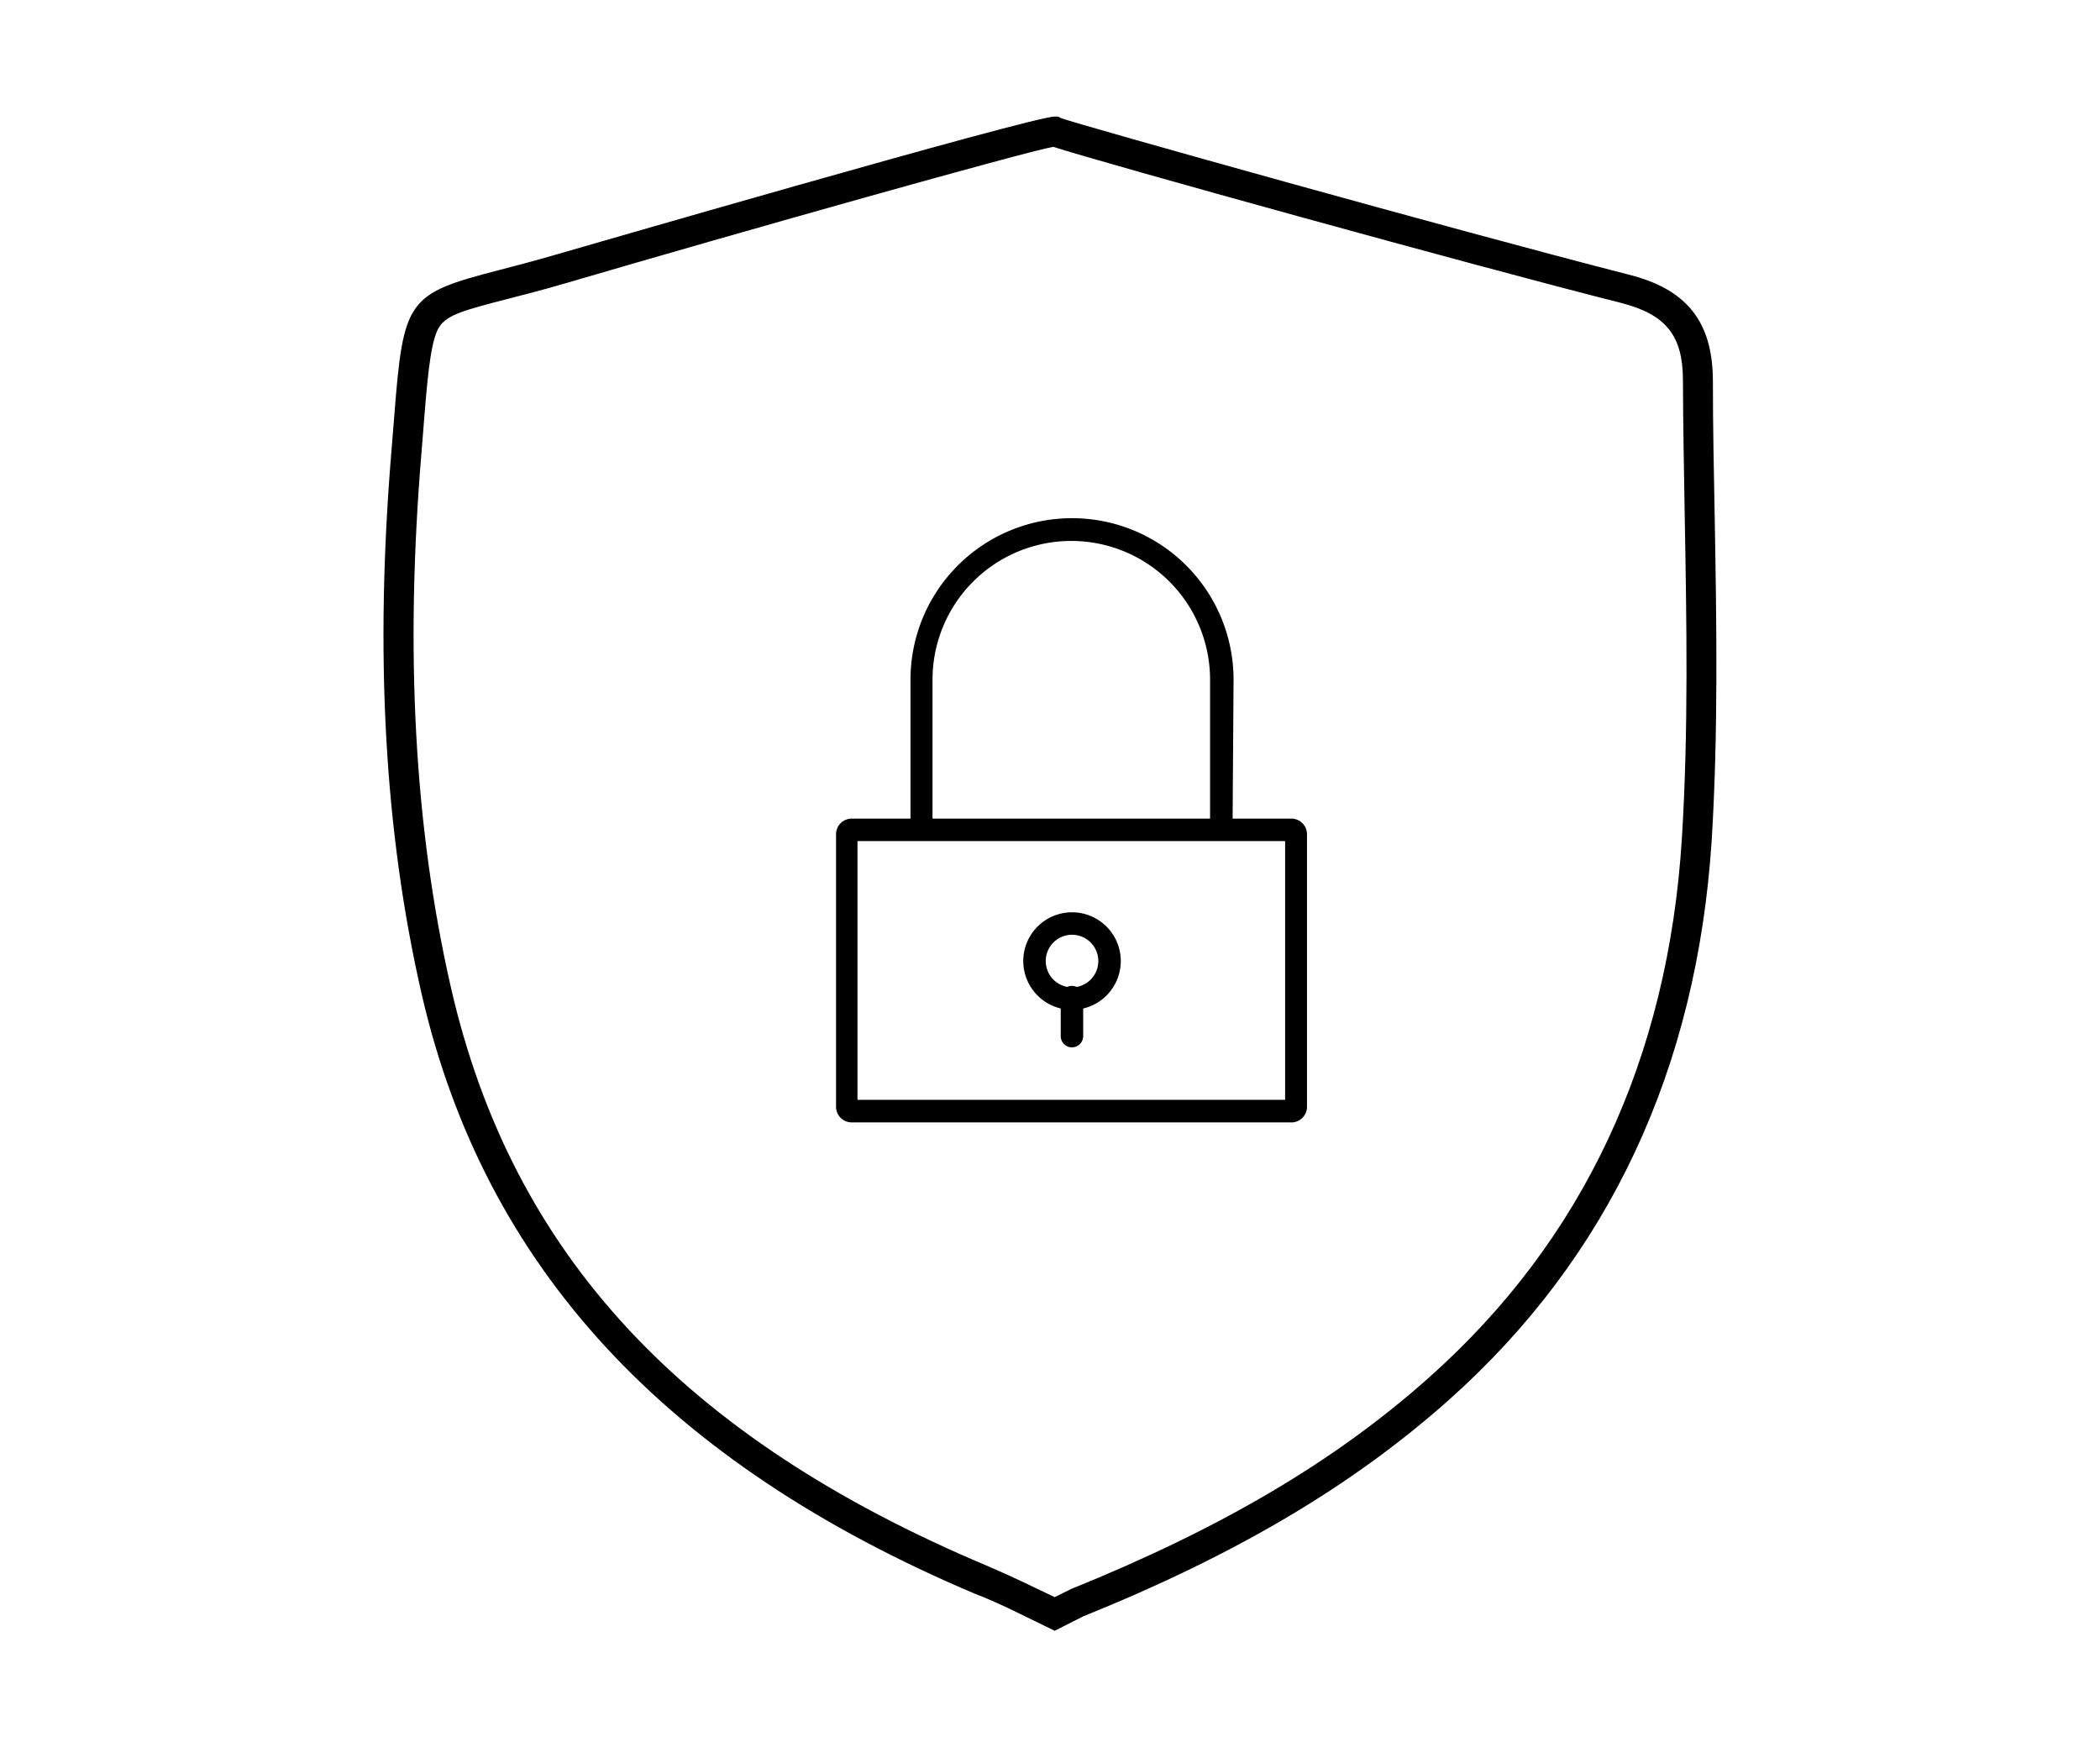
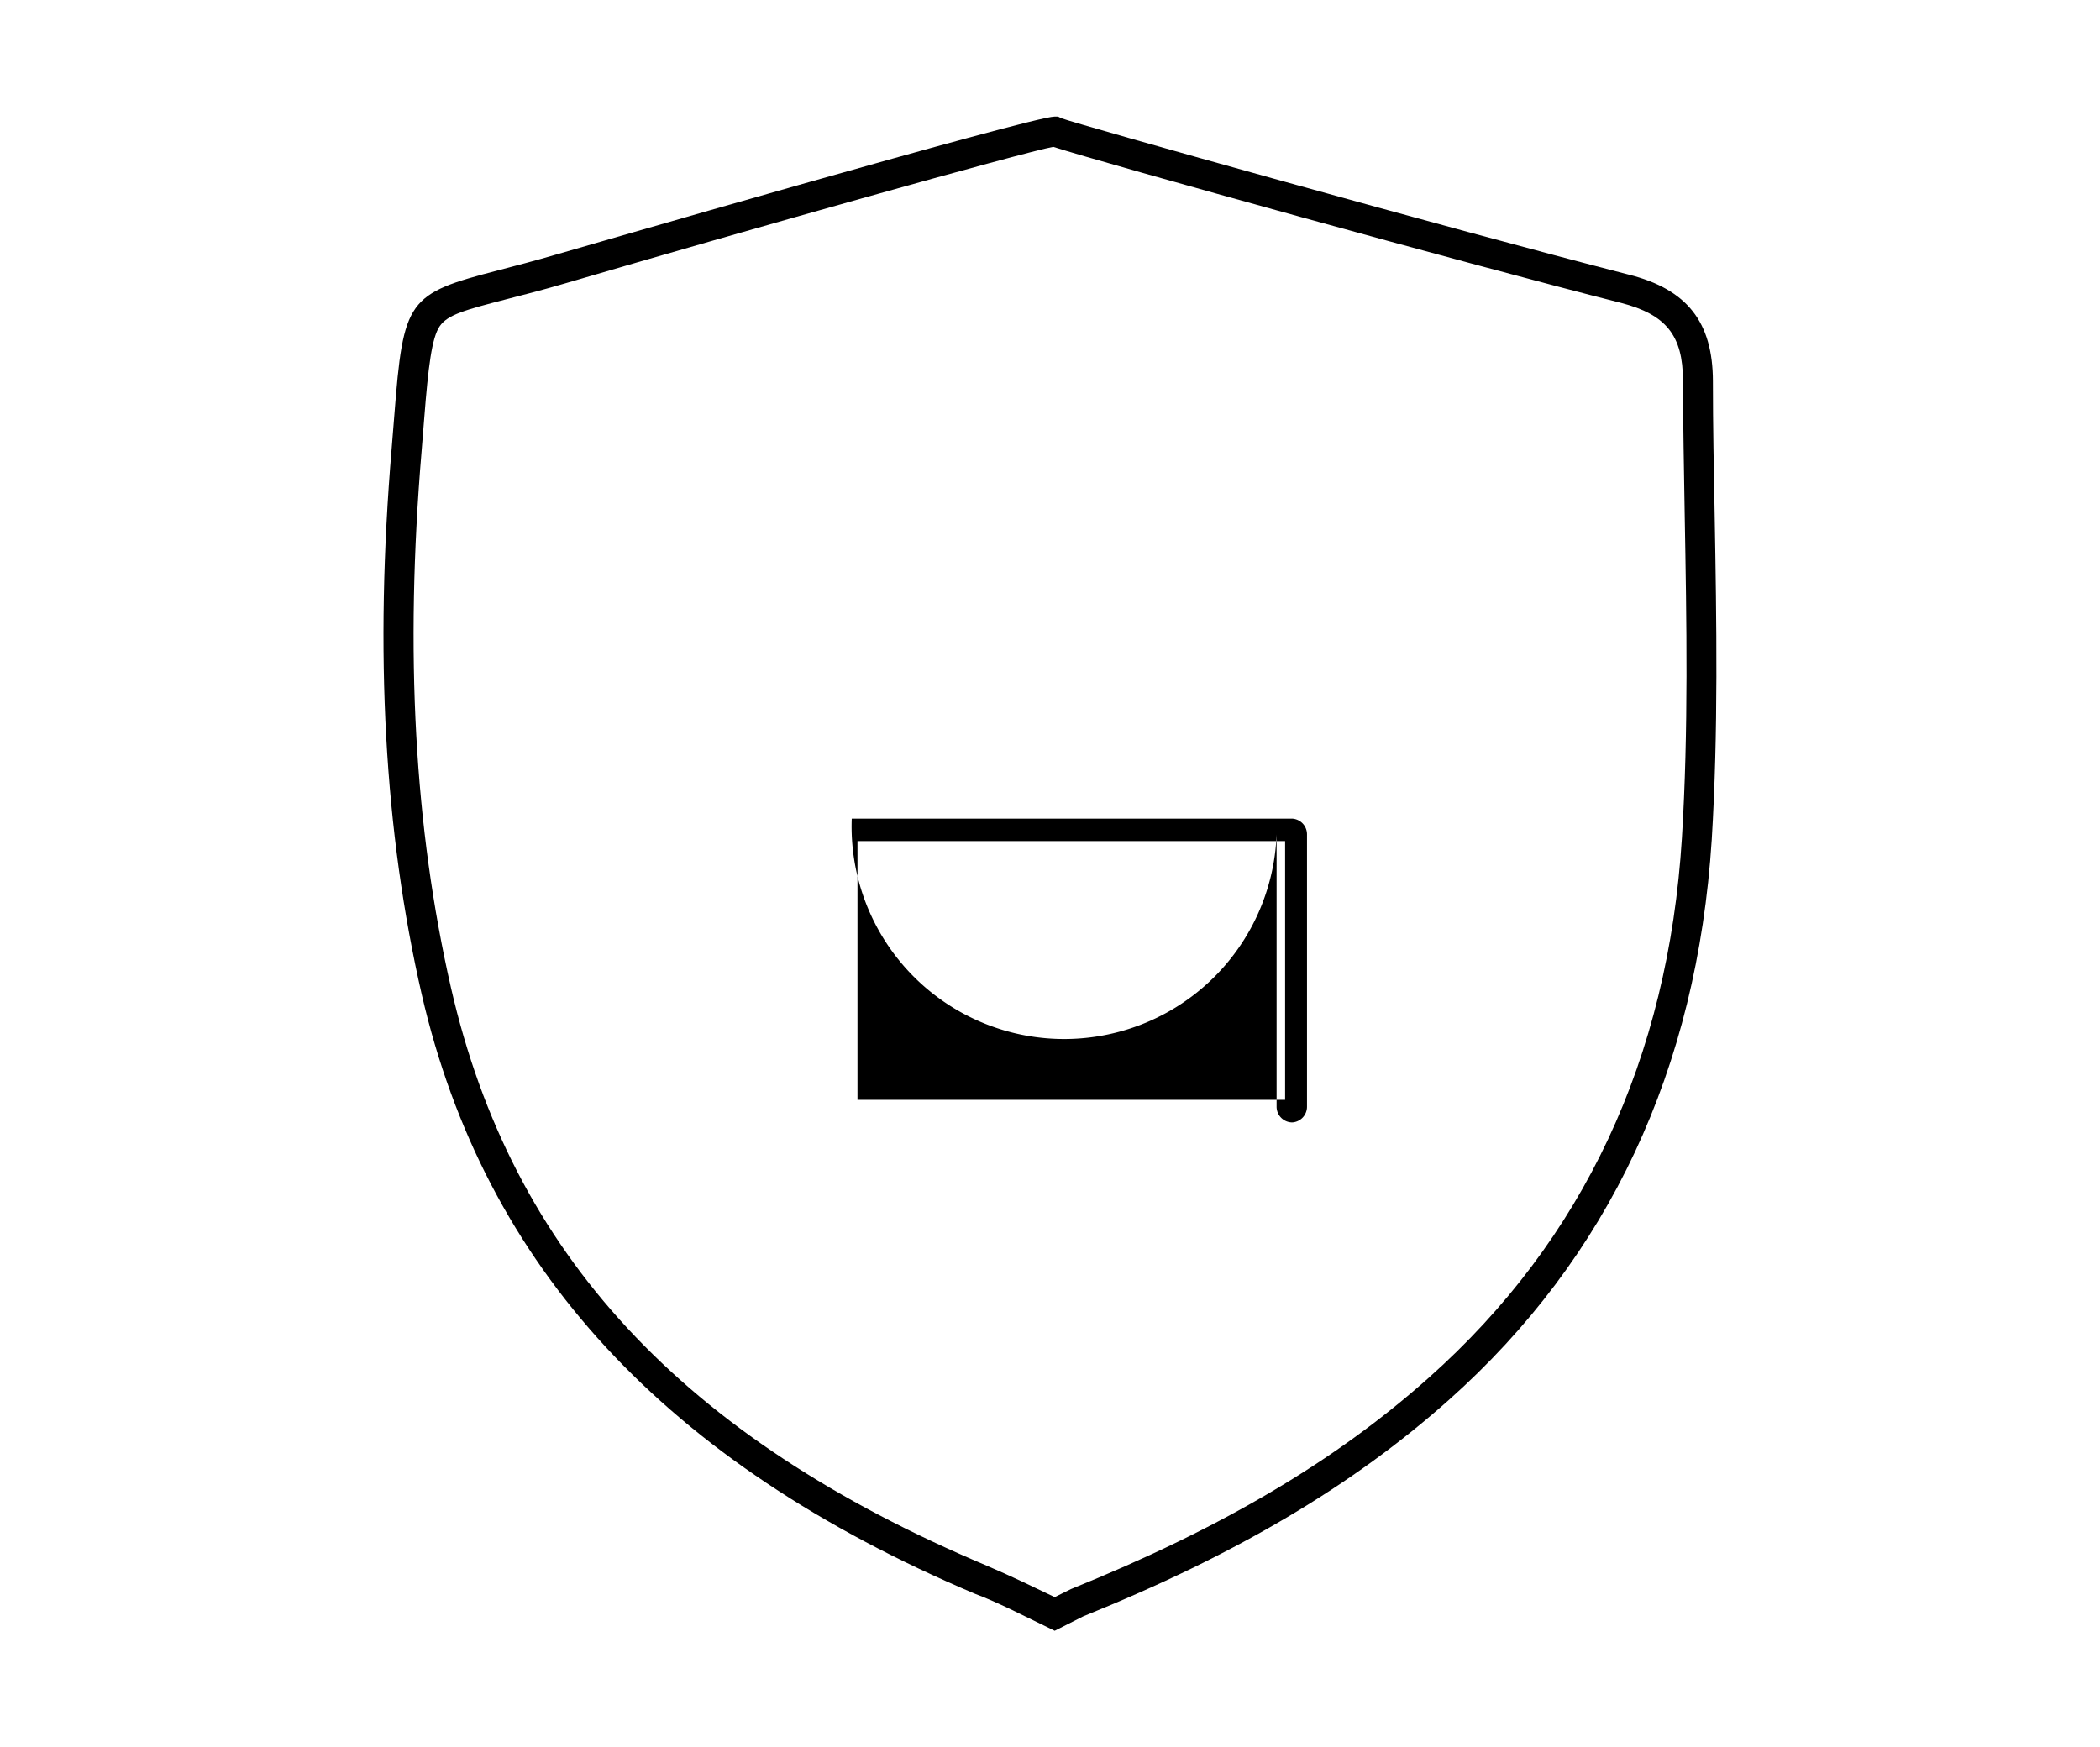
<svg xmlns="http://www.w3.org/2000/svg" data-name="Camada 1" viewBox="0 0 143 119">
  <path class="cls-1" d="M71.82 111.06l-3.1-1.51c-.77-.36-1.53-.71-2.31-1C45.31 99.62 33 86.28 28.72 67.73c-2.55-11.11-3.22-23.28-2.05-37.19.07-.81.13-1.56.18-2.24.62-7.92.89-8.29 7.11-9.9 1.11-.29 2.43-.63 4-1.09.32-.09 32.29-9.37 33.85-9.37h.24l.22.11c1 .39 26.64 7.58 38.63 10.65 4 1 5.73 3.25 5.74 7.25 0 3 .06 6.08.12 9.12.13 7.26.25 14.76-.2 22.12-1 15.6-7 28.44-17.91 38.16-6.55 5.83-14.46 10.52-24.89 14.73zM71.72 10c-2 .36-21 5.71-33.17 9.28-1.6.47-2.94.81-4.07 1.1-2.82.73-4 1.05-4.54 1.84s-.78 2.79-1.05 6.24c-.05.69-.11 1.43-.18 2.25-1.15 13.7-.49 25.66 2 36.56 4.15 18.11 15.75 30.62 36.49 39.36.8.34 1.59.7 2.38 1.07l2.24 1.07 1.11-.55c10.28-4.16 18-8.72 24.37-14.4 10.51-9.35 16.3-21.72 17.23-36.76.45-7.28.32-14.75.19-22-.05-3.05-.11-6.1-.12-9.15 0-3.06-1.15-4.49-4.21-5.28C100.37 18.1 75.05 11.08 71.72 10z" />
-   <path class="cls-1" d="M88 76.44H58a1.07 1.07 0 0 1-1.07-1.07V56.82A1.07 1.07 0 0 1 58 55.75h30a1.07 1.07 0 0 1 1 1.07v18.54a1.07 1.07 0 0 1-1 1.08zM58.39 74.9h29.12V57.28H58.39z" />
-   <path class="cls-1" d="M83.93 56.51H82.4V46.29a9.45 9.45 0 0 0-18.9 0v10.22H62V46.29a11 11 0 0 1 22 0zM73 68.77a3.32 3.32 0 1 1 3.32-3.32A3.32 3.32 0 0 1 73 68.77zm0-5.11a1.79 1.79 0 1 0 1.79 1.79A1.79 1.79 0 0 0 73 63.66z" />
-   <path class="cls-1" d="M73 71.33a.77.77 0 0 1-.77-.77V68a.77.77 0 1 1 1.53 0v2.55a.77.77 0 0 1-.76.78z" />
+   <path class="cls-1" d="M88 76.44a1.07 1.07 0 0 1-1.07-1.07V56.82A1.07 1.07 0 0 1 58 55.75h30a1.07 1.07 0 0 1 1 1.07v18.54a1.07 1.07 0 0 1-1 1.08zM58.39 74.9h29.12V57.28H58.39z" />
</svg>